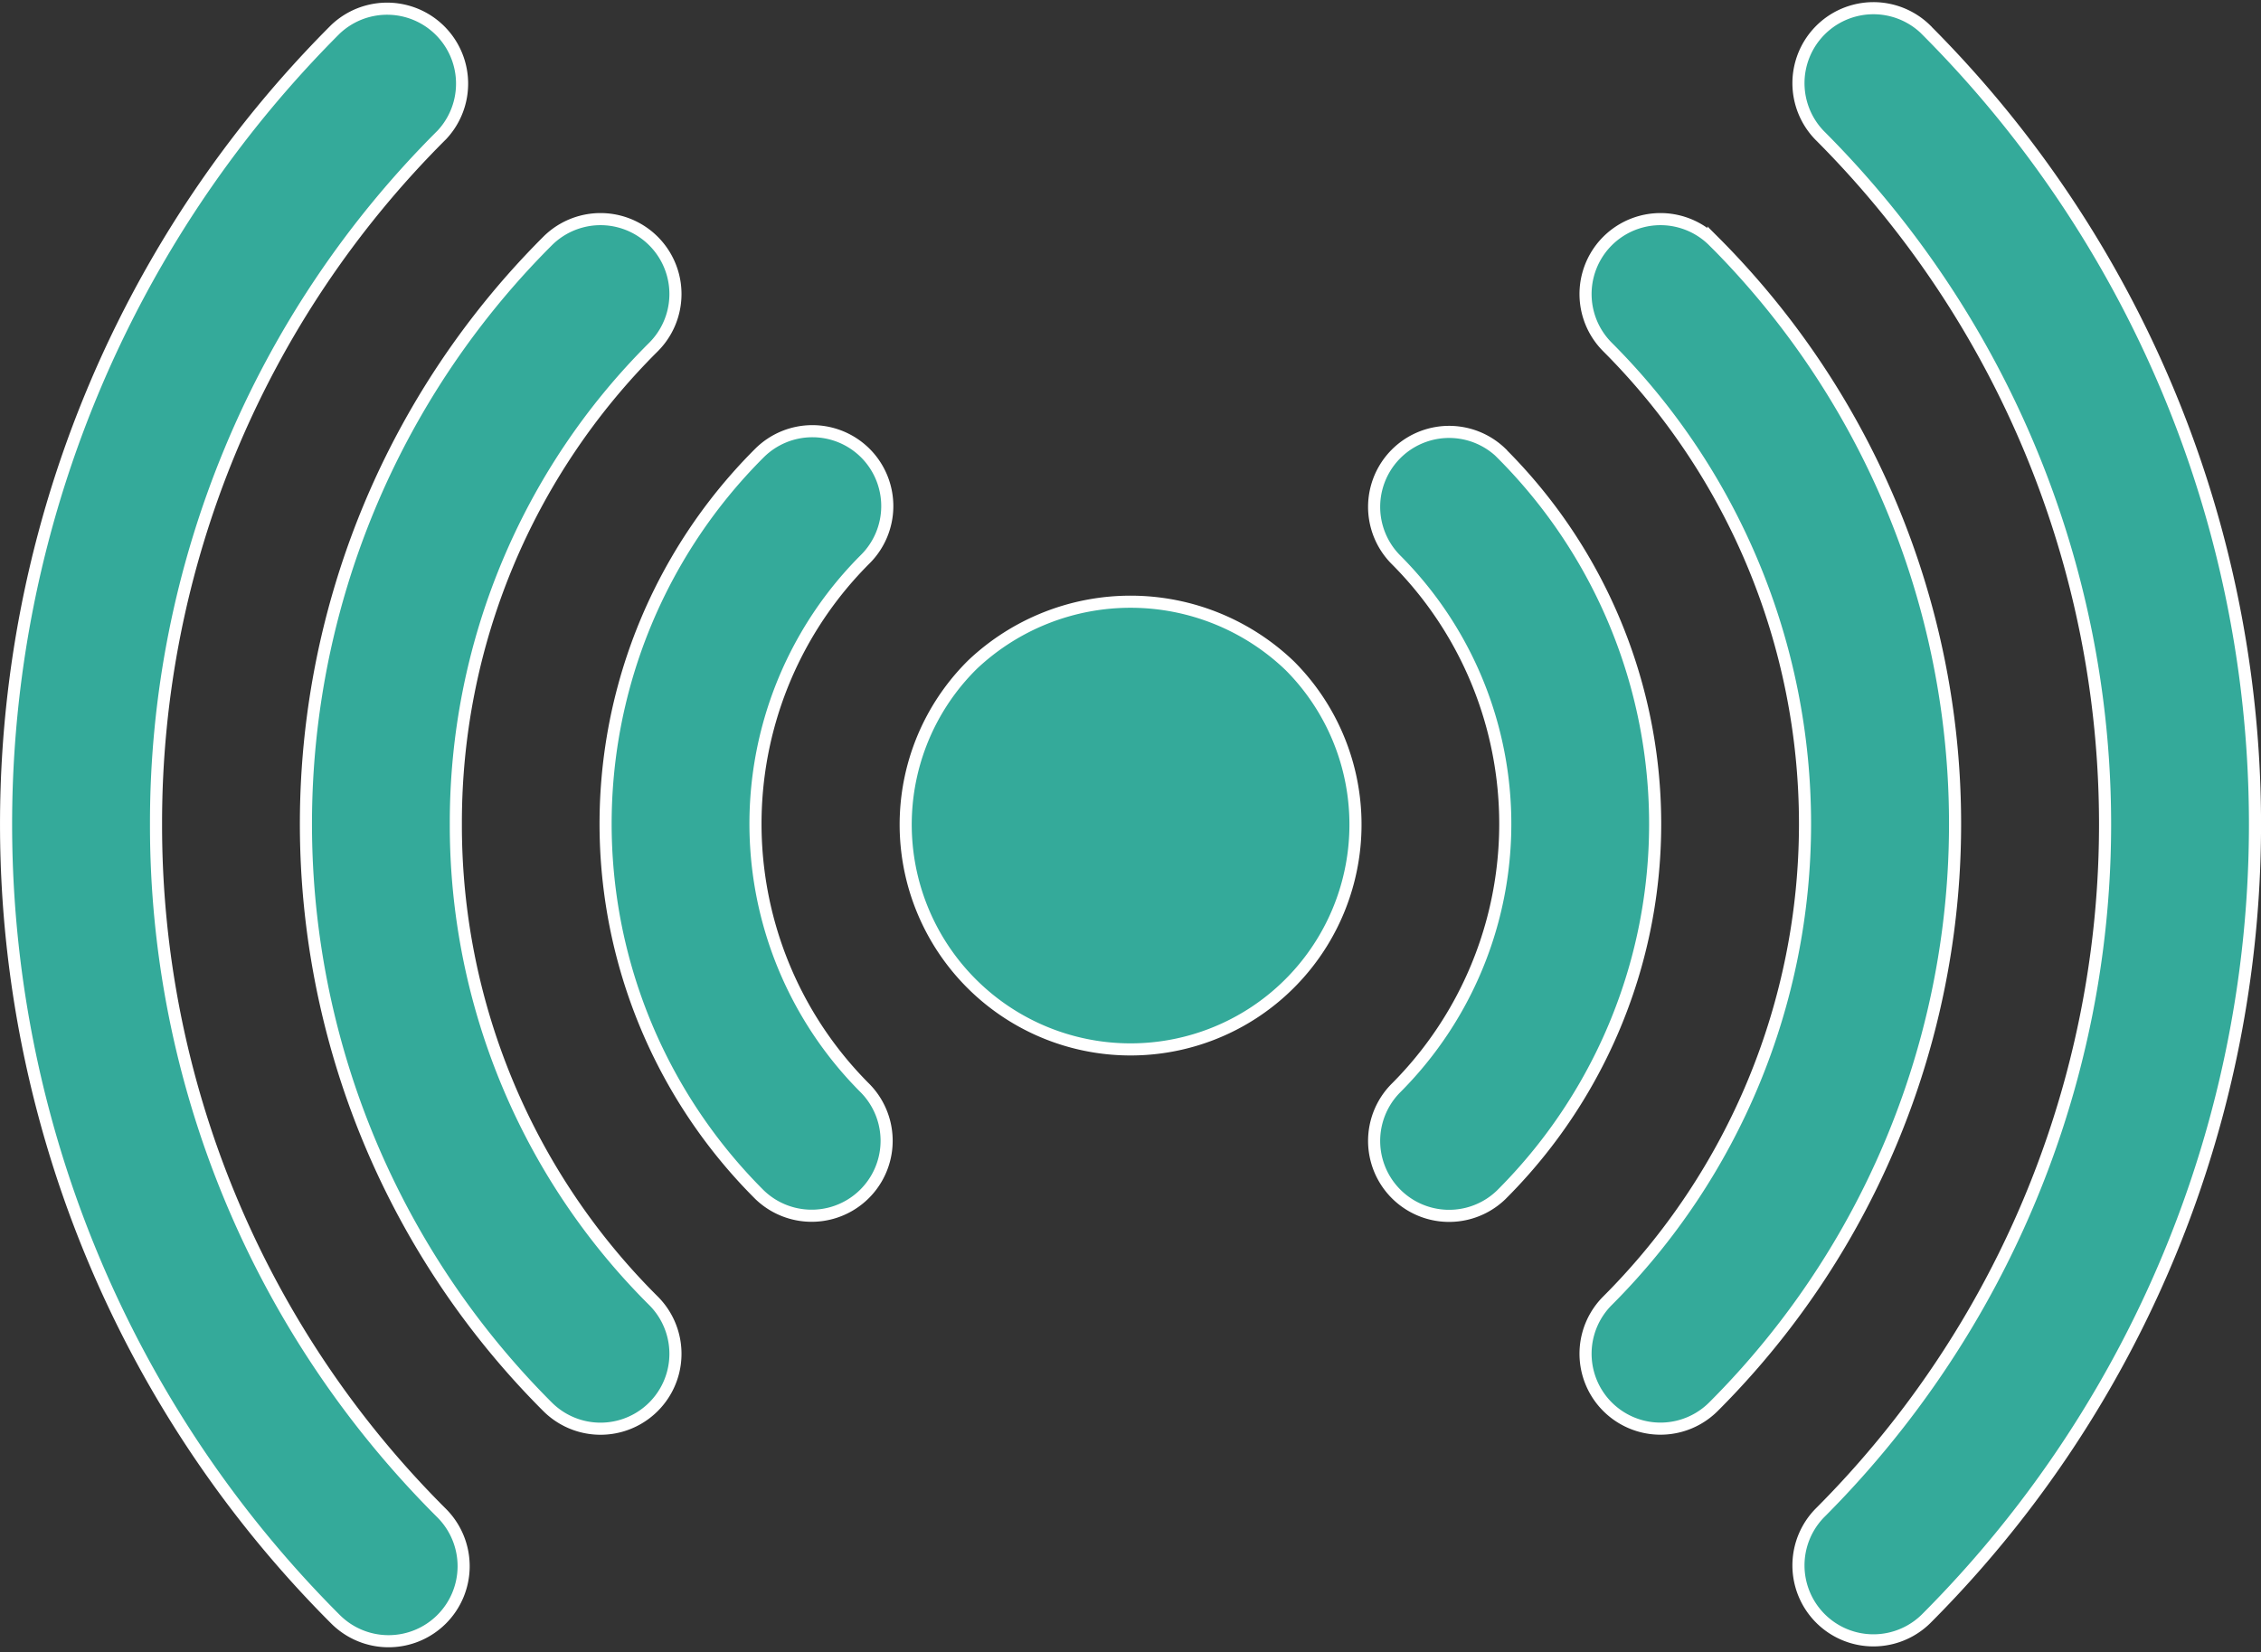
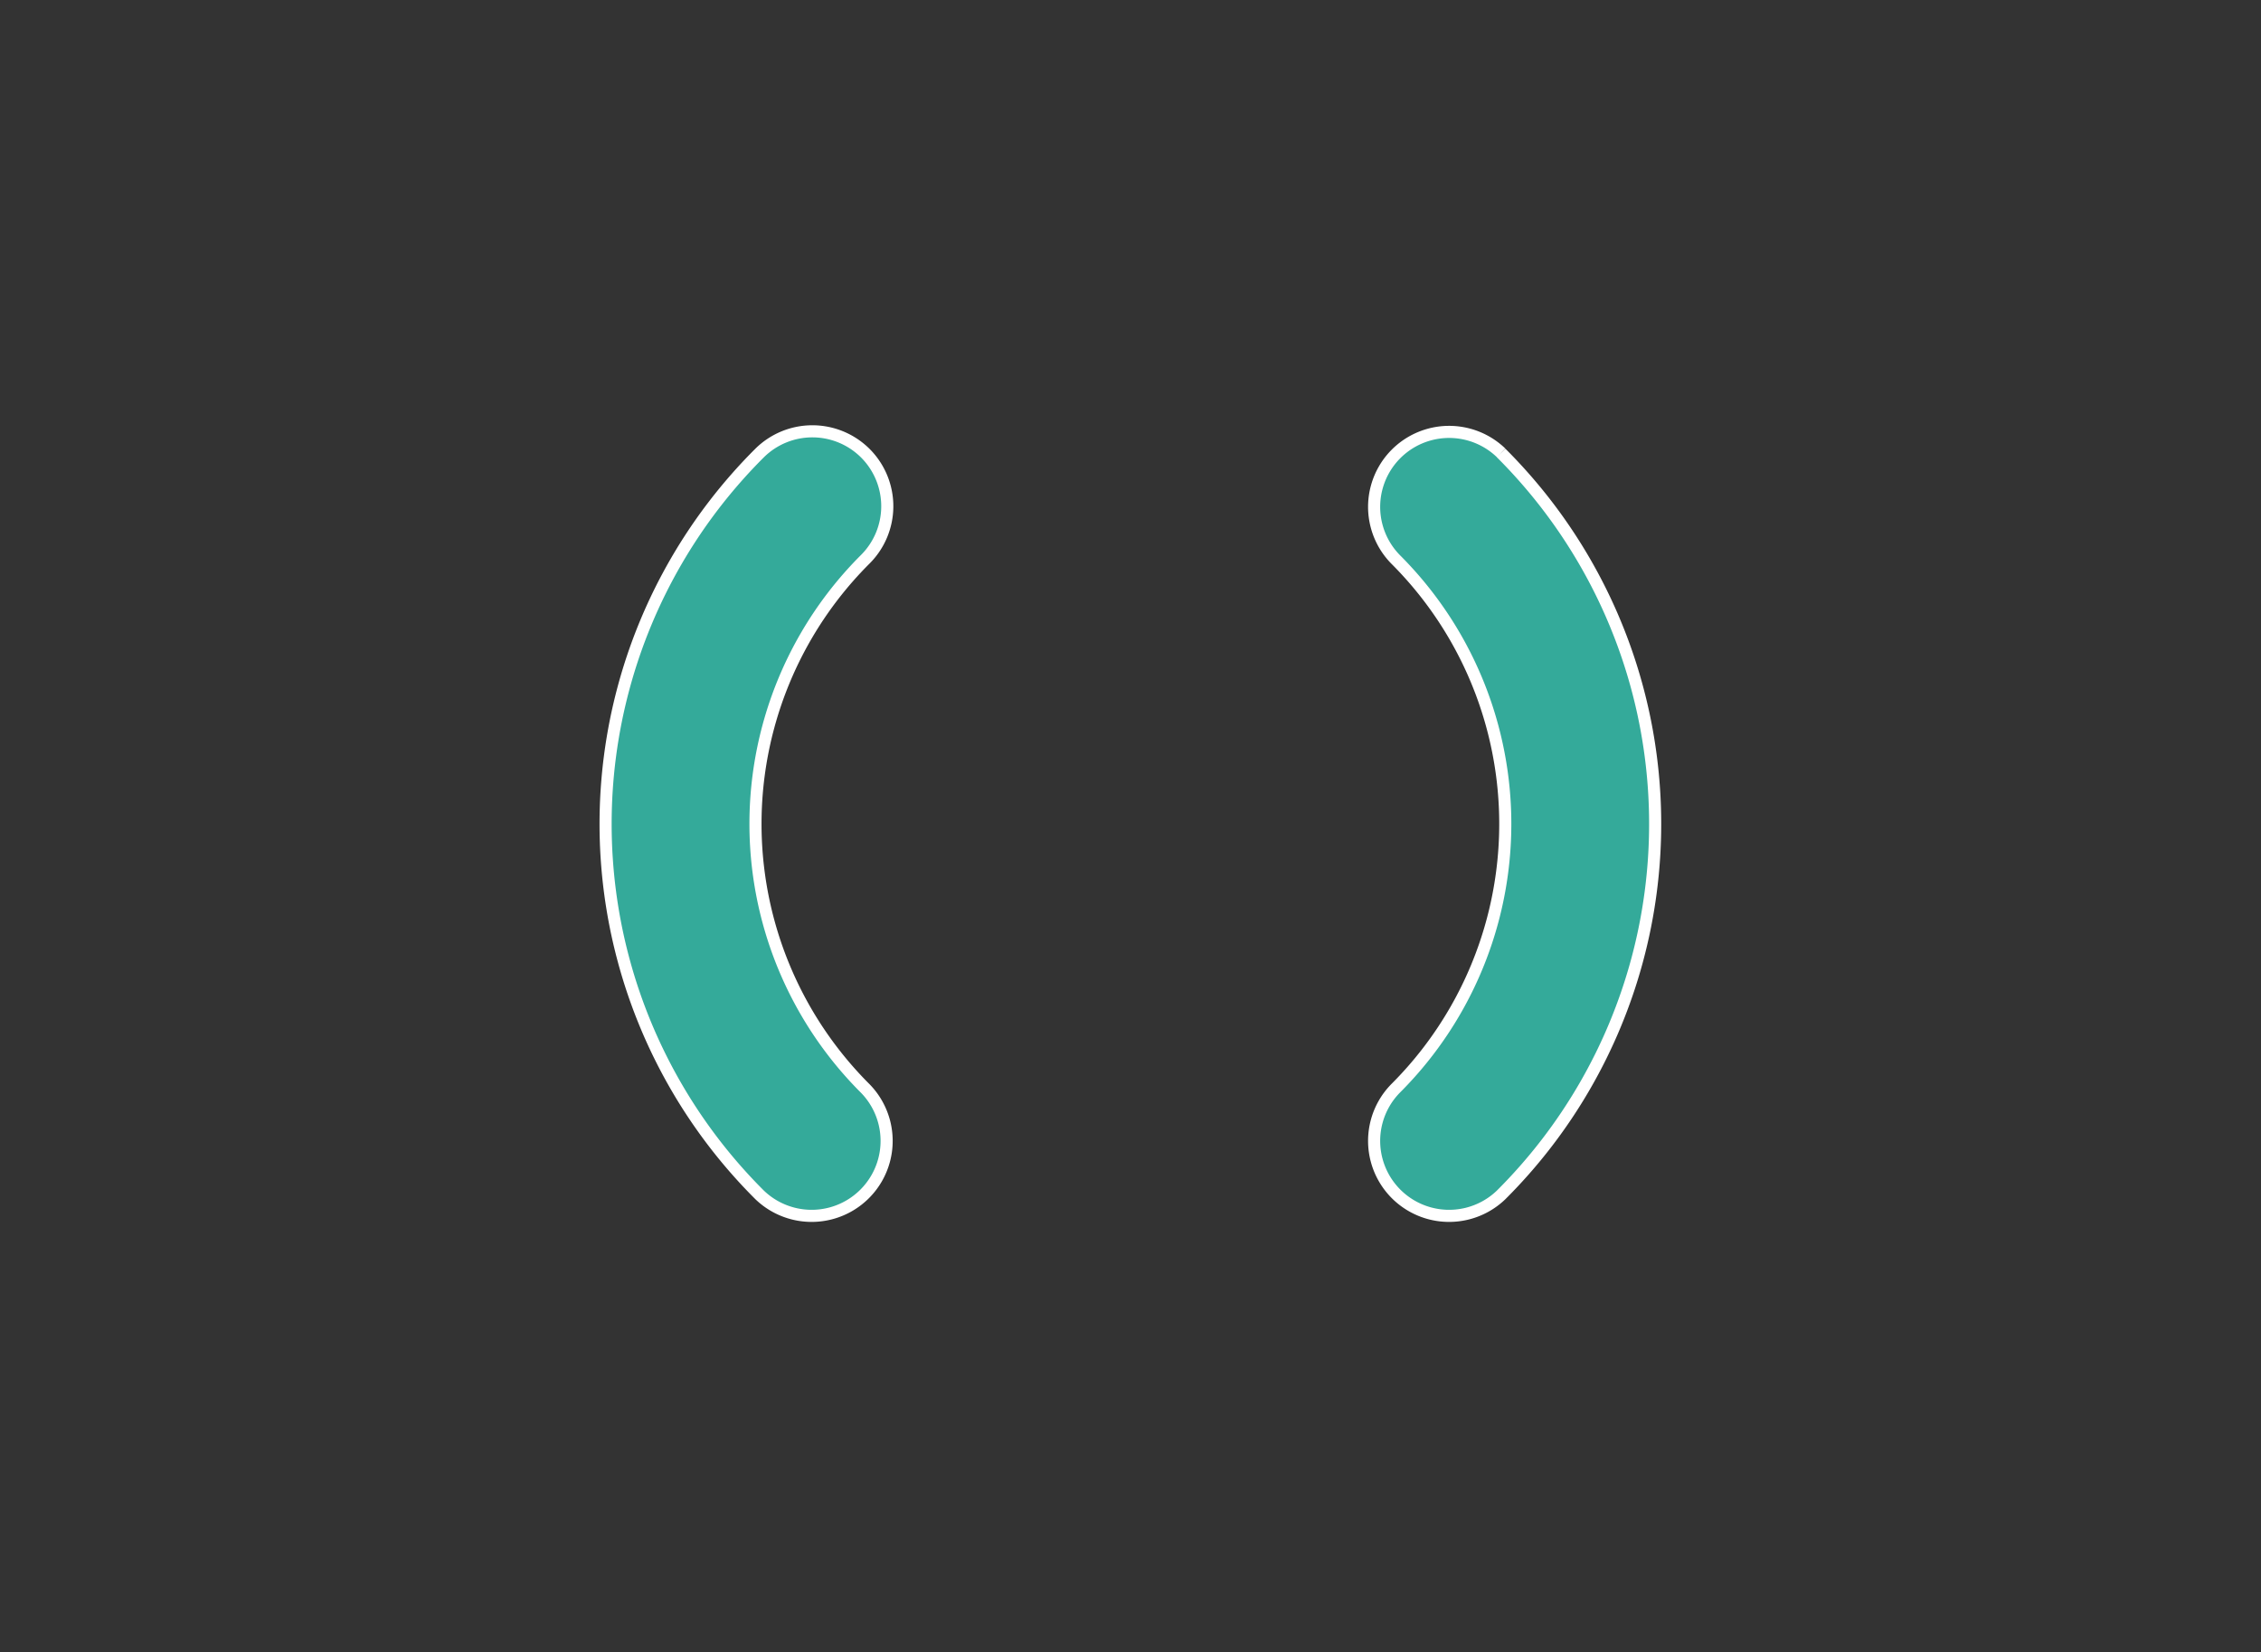
<svg xmlns="http://www.w3.org/2000/svg" width="37.359" height="27.304" viewBox="0 0 37.359 27.304">
  <rect x="0" y="0" width="37.359" height="27.304" fill="#333333" stroke="none" />
  <g id="_Xfinity_WiFi_Hotspots" fill="#34aa9a" stroke="#fff" stroke-width=".2" data-name="Xfinity WiFi Hotspots" transform="translate(-.899 -4.983)">
-     <path id="Path_175" d="M16.969 15.966a3.716 3.716 0 1 0 5.244.022 3.8 3.8 0 0 0-5.244-.022ZM3.477 18.6A16.042 16.042 0 0 1 8.2 7.212 1.239 1.239 0 0 0 6.439 5.47a18.578 18.578 0 0 0 0 26.27A1.239 1.239 0 1 0 8.2 29.993 16.042 16.042 0 0 1 3.477 18.6ZM32.719 5.47a1.239 1.239 0 0 0-1.756 1.748 16.1 16.1 0 0 1 0 22.775 1.239 1.239 0 0 0 1.756 1.748 18.578 18.578 0 0 0 0-26.27Z" data-name="Path 175" />
-     <path id="Path_176" d="M28.257 8.293a1.238 1.238 0 1 0-1.751 1.751 11.147 11.147 0 0 1 0 15.762 1.238 1.238 0 1 0 1.751 1.751 13.617 13.617 0 0 0 0-19.265Zm-20.78 9.632a11.079 11.079 0 0 1 3.266-7.881 1.238 1.238 0 1 0-1.751-1.751 13.617 13.617 0 0 0 0 19.265 1.238 1.238 0 1 0 1.751-1.751 11.079 11.079 0 0 1-3.266-7.881Z" data-name="Path 176" transform="translate(.954 .674)" />
-     <path id="Path_177" d="M23.793 11.118a1.239 1.239 0 0 0-1.744 1.76 6.178 6.178 0 0 1 0 8.744 1.239 1.239 0 0 0 1.744 1.76 8.656 8.656 0 0 0 0-12.262Zm-10.5.009a1.239 1.239 0 0 0-1.751-.009 8.656 8.656 0 0 0 0 12.262 1.239 1.239 0 0 0 1.744-1.76 6.178 6.178 0 0 1 0-8.744 1.239 1.239 0 0 0 .007-1.749Z" data-name="Path 177" transform="translate(1.909 1.349)" />
+     <path id="Path_177" d="M23.793 11.118a1.239 1.239 0 0 0-1.744 1.76 6.178 6.178 0 0 1 0 8.744 1.239 1.239 0 0 0 1.744 1.76 8.656 8.656 0 0 0 0-12.262m-10.5.009a1.239 1.239 0 0 0-1.751-.009 8.656 8.656 0 0 0 0 12.262 1.239 1.239 0 0 0 1.744-1.76 6.178 6.178 0 0 1 0-8.744 1.239 1.239 0 0 0 .007-1.749Z" data-name="Path 177" transform="translate(1.909 1.349)" />
  </g>
</svg>